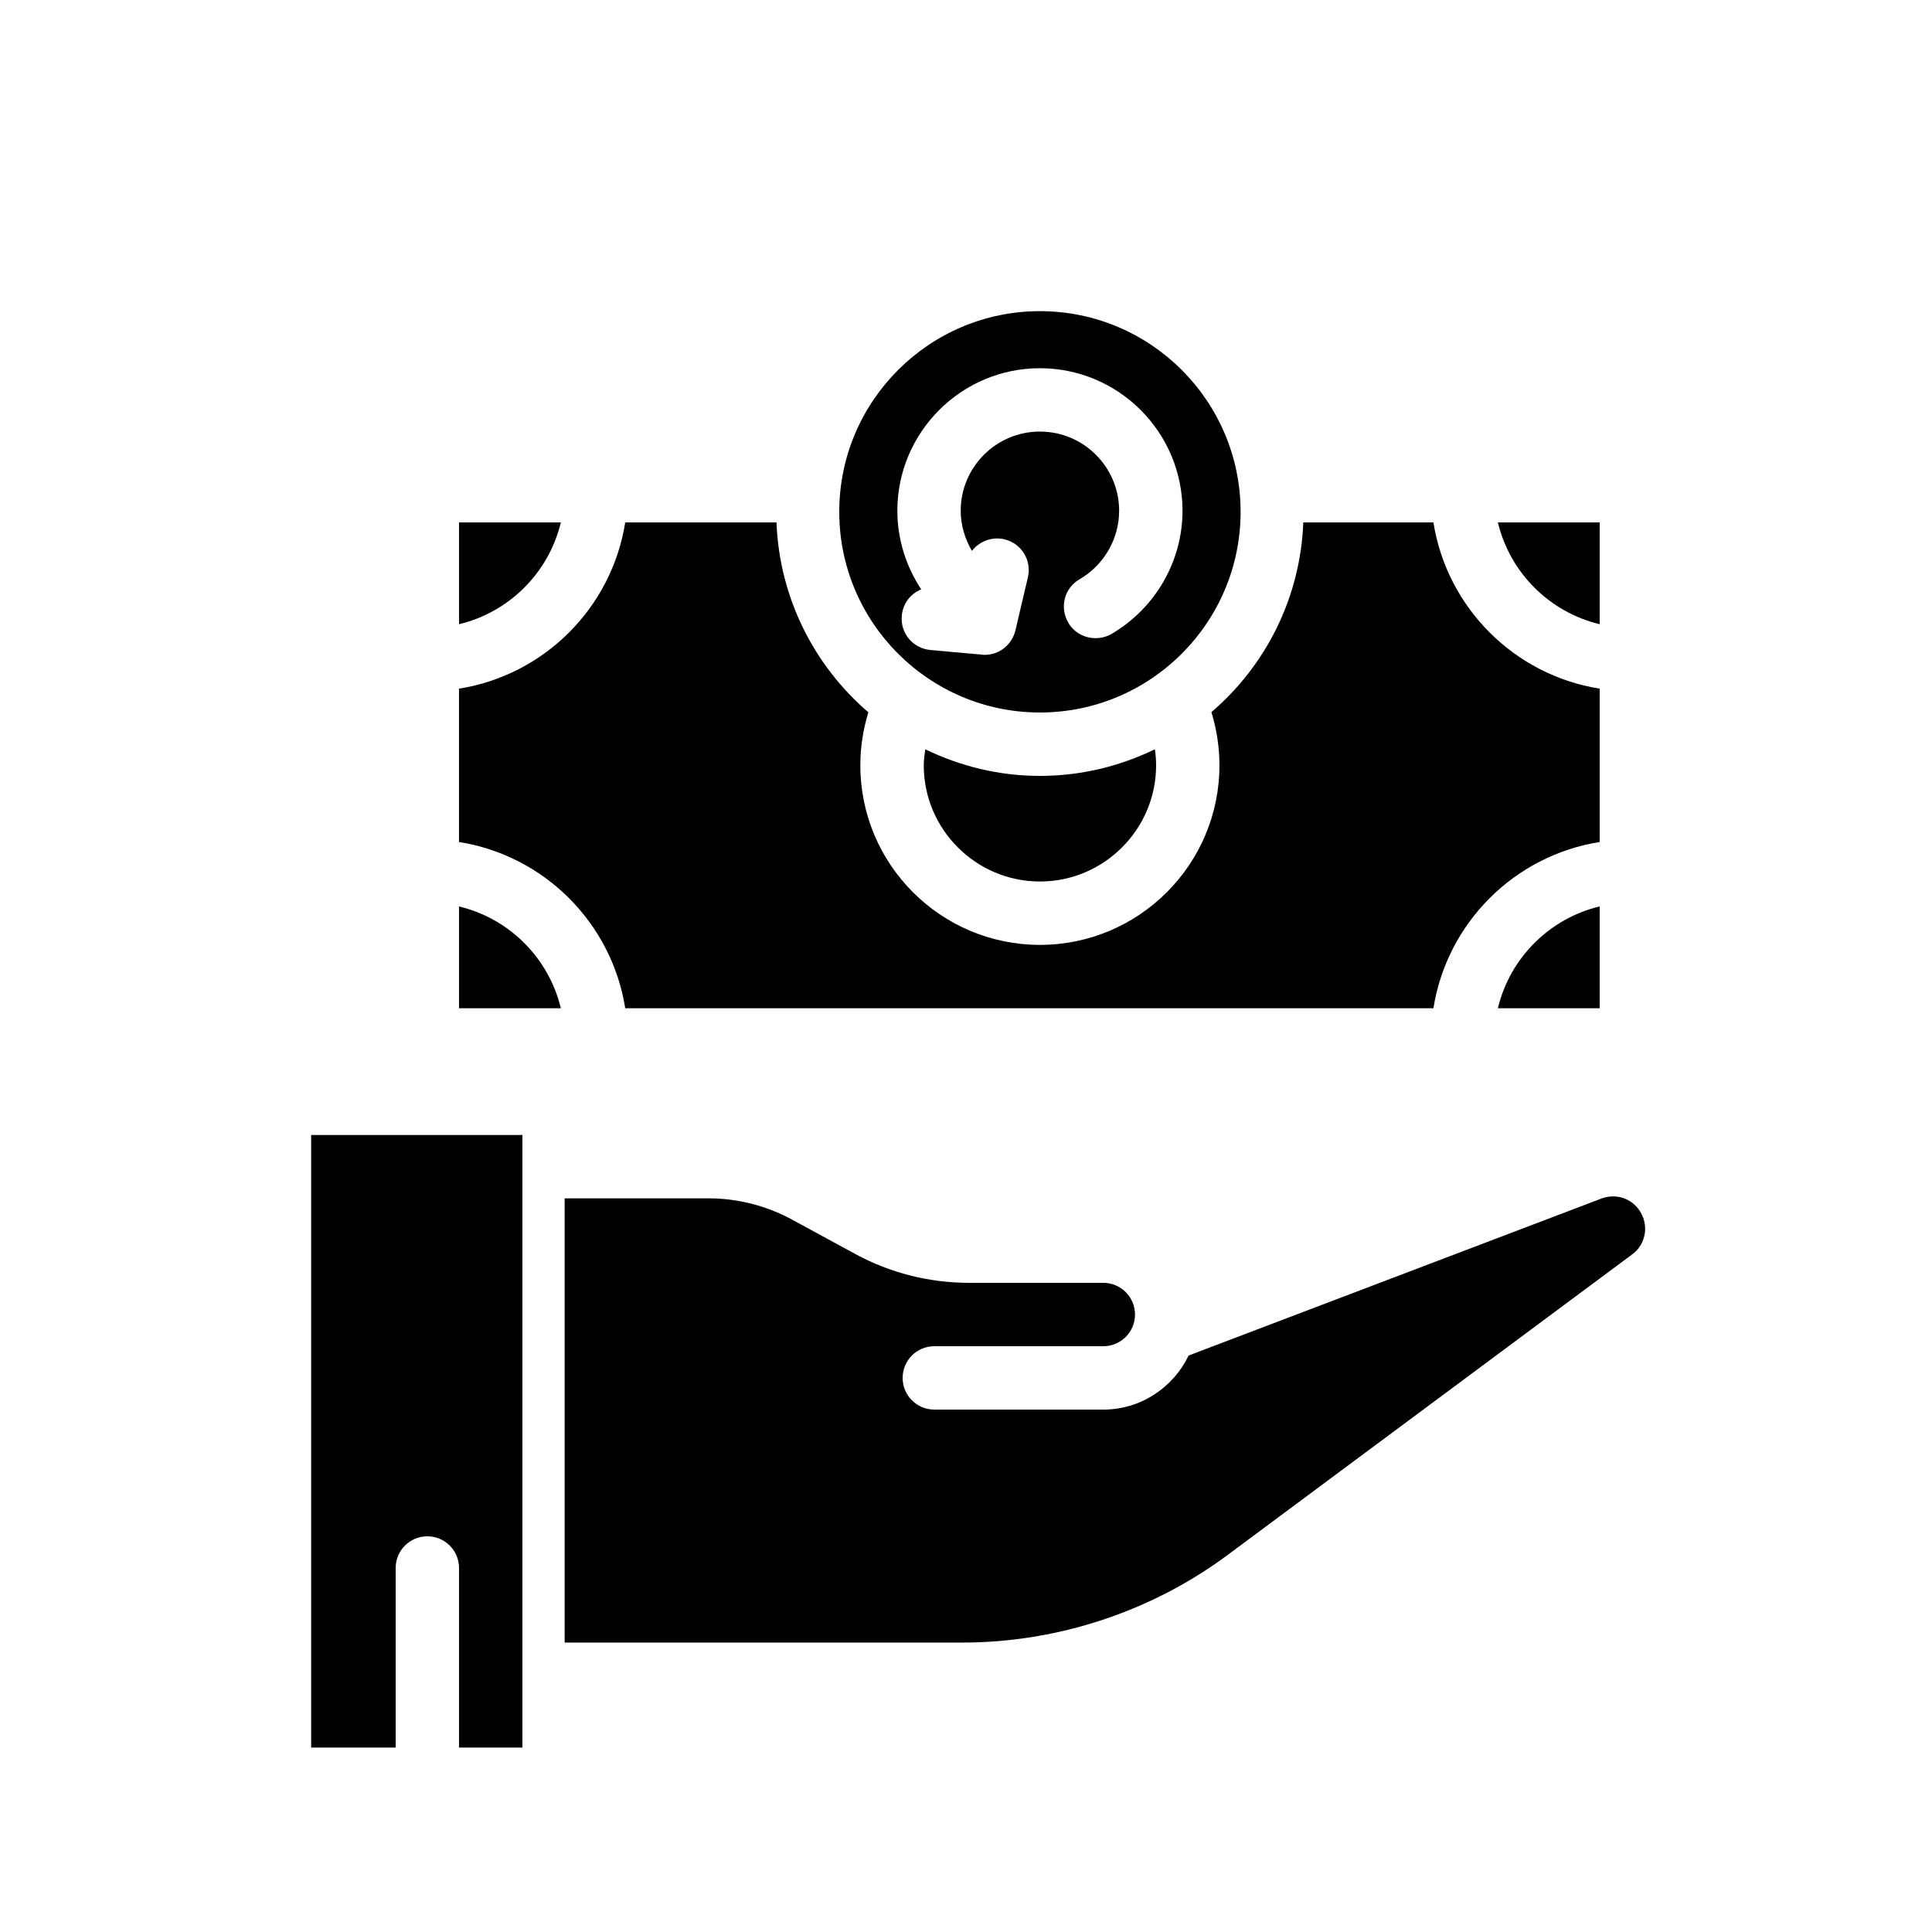
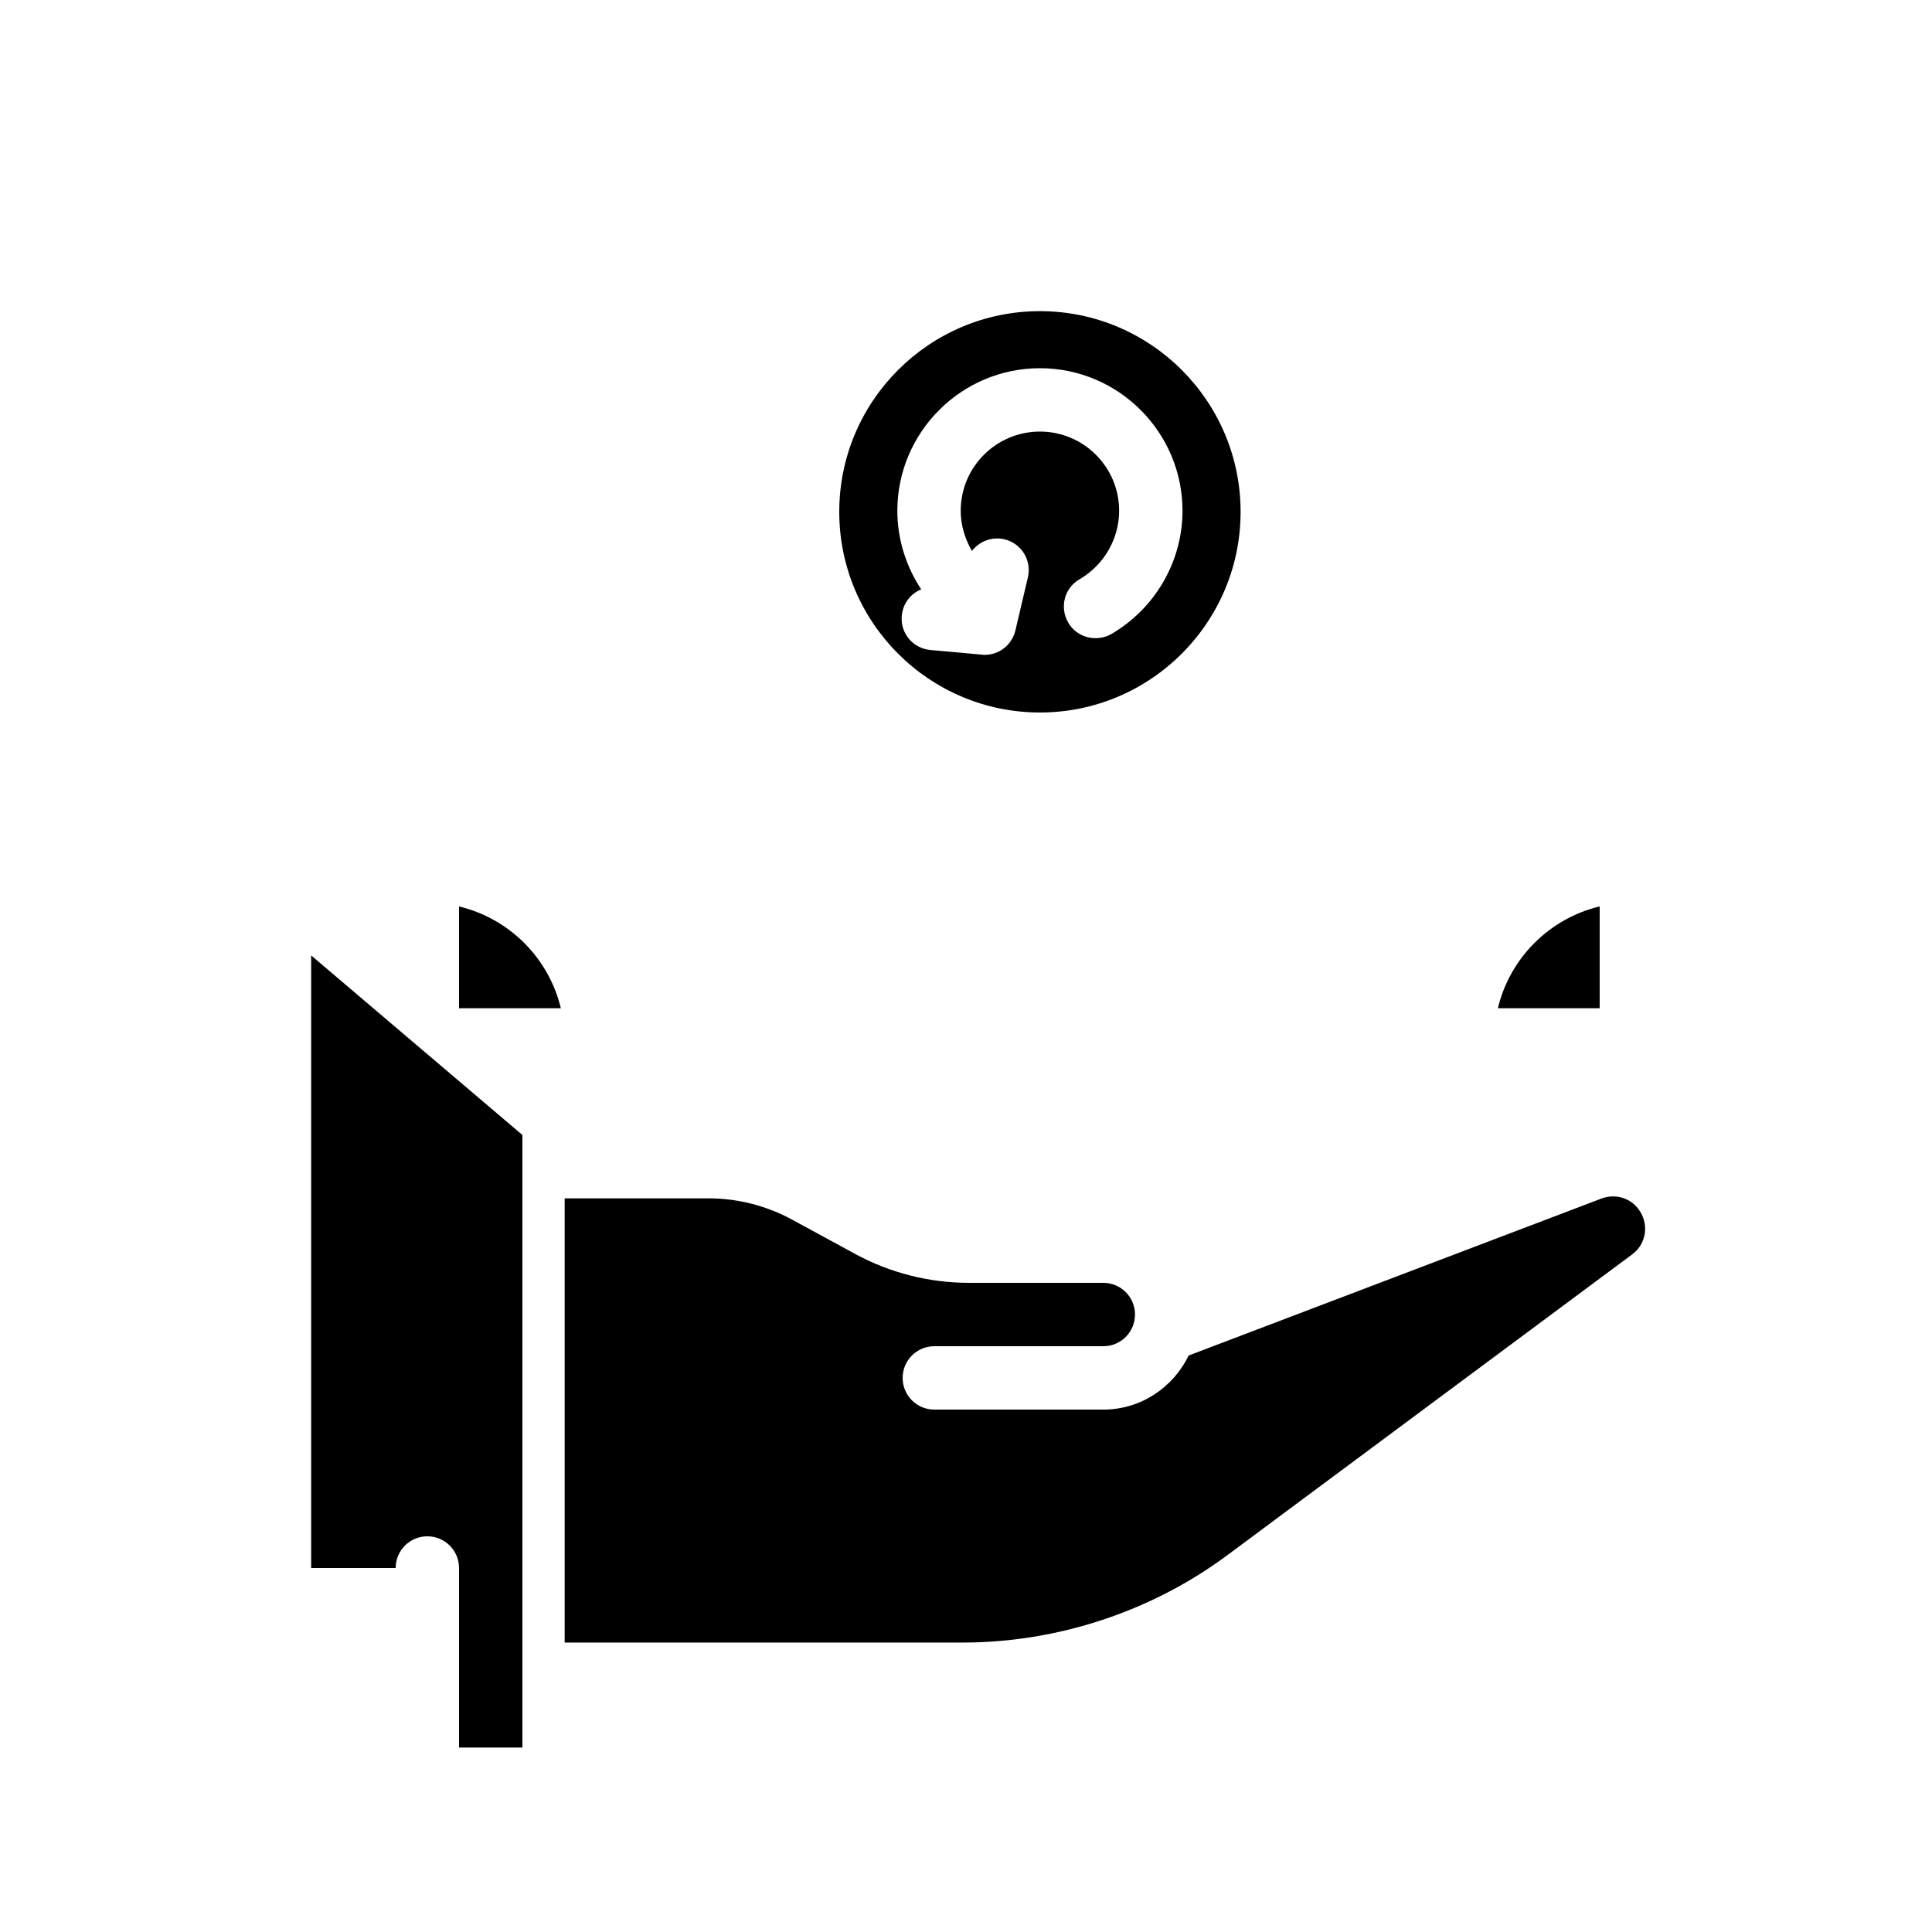
<svg xmlns="http://www.w3.org/2000/svg" fill="#000000" width="800px" height="800px" version="1.1" viewBox="144 144 512 512">
  <g>
    <path d="m579.91 470.75c-0.336 2.297-1.512 4.367-3.414 5.711l-107.14 79.602c-20.152 15.004-45.117 23.23-70.254 23.23h-105.46v-117.72h38.176c7.668 0 15.34 1.961 22.113 5.652l16.684 9.07c9.238 5.039 19.648 7.668 30.172 7.668h35.602c4.644 0 8.398 3.75 8.398 8.398 0 4.644-3.75 8.398-8.398 8.398h-44.781c-4.644 0-8.398 3.75-8.398 8.398 0 4.644 3.75 8.398 8.398 8.398h44.781c9.965 0 18.527-5.879 22.617-14.332l109.38-41.594c3.527-1.344 7.5-0.281 9.797 2.742 1.395 1.848 2.012 4.086 1.73 6.379z" />
-     <path d="m282.44 444.78v162.34h-16.793v-47.582c0-4.644-3.75-8.398-8.398-8.398-4.644 0-8.395 3.75-8.395 8.398v47.582h-22.391v-162.34z" />
+     <path d="m282.44 444.78v162.34h-16.793v-47.582c0-4.644-3.75-8.398-8.398-8.398-4.644 0-8.395 3.75-8.395 8.398h-22.391v-162.34z" />
    <path d="m567.93 384.21v26.984h-26.98c3.191-13.324 13.66-23.793 26.98-26.984z" />
-     <path d="m567.93 282.44v26.98c-13.324-3.191-23.789-13.66-26.98-26.98z" />
    <path d="m419.59 226.46c-29.332 0-53.18 23.848-53.18 53.18s23.848 53.18 53.18 53.18c29.332 0 53.18-23.848 53.18-53.18s-23.844-53.18-53.18-53.18zm18.977 85.535c-1.344 0.785-2.801 1.121-4.254 1.121-2.856 0-5.711-1.457-7.223-4.141-2.352-4.031-1.008-9.18 3.023-11.477 6.438-3.75 10.469-10.691 10.469-18.137 0-11.586-9.406-20.992-20.992-20.992-11.586 0-20.992 9.406-20.992 20.992 0 3.805 1.121 7.445 2.969 10.637 1.961-2.519 5.262-3.863 8.621-3.078 4.477 1.062 7.277 5.543 6.215 10.078l-3.305 14.051c-0.895 3.805-4.254 6.492-8.117 6.492-0.281 0-0.504 0-0.785-0.055l-13.602-1.23c-4.644-0.391-8.062-4.477-7.613-9.07 0.281-3.246 2.352-5.879 5.148-6.996-4.031-6.102-6.324-13.324-6.324-20.824 0-20.824 16.961-37.785 37.785-37.785 20.824 0 37.785 16.961 37.785 37.785 0 13.371-7.219 25.855-18.809 32.629z" />
-     <path d="m450.38 346.82c0 16.961-13.828 30.789-30.789 30.789-16.961-0.004-30.785-13.828-30.785-30.789 0-1.457 0.223-2.856 0.391-4.254 9.238 4.477 19.48 7.055 30.398 7.055 10.914 0 21.215-2.574 30.453-7.055 0.219 1.398 0.332 2.797 0.332 4.254z" />
-     <path d="m292.63 282.44c-3.191 13.324-13.66 23.789-26.98 26.98l-0.004-26.98z" />
    <path d="m292.63 411.2h-26.984v-26.98c13.324 3.188 23.793 13.656 26.984 26.98z" />
-     <path d="m567.93 326.5v40.641c-22.617 3.582-40.473 21.441-44.055 44.055h-214.18c-3.582-22.617-21.441-40.473-44.055-44.055v-40.641c22.617-3.582 40.473-21.441 44.055-44.055h40.082c0.785 20.098 10.02 38.008 24.352 50.324-1.398 4.531-2.129 9.234-2.129 14.051 0 26.254 21.328 47.582 47.582 47.582s47.582-21.328 47.582-47.582c0-4.812-0.727-9.516-2.129-14.105 14.332-12.258 23.566-30.172 24.352-50.27h34.484c3.582 22.613 21.441 40.469 44.055 44.055z" />
  </g>
</svg>